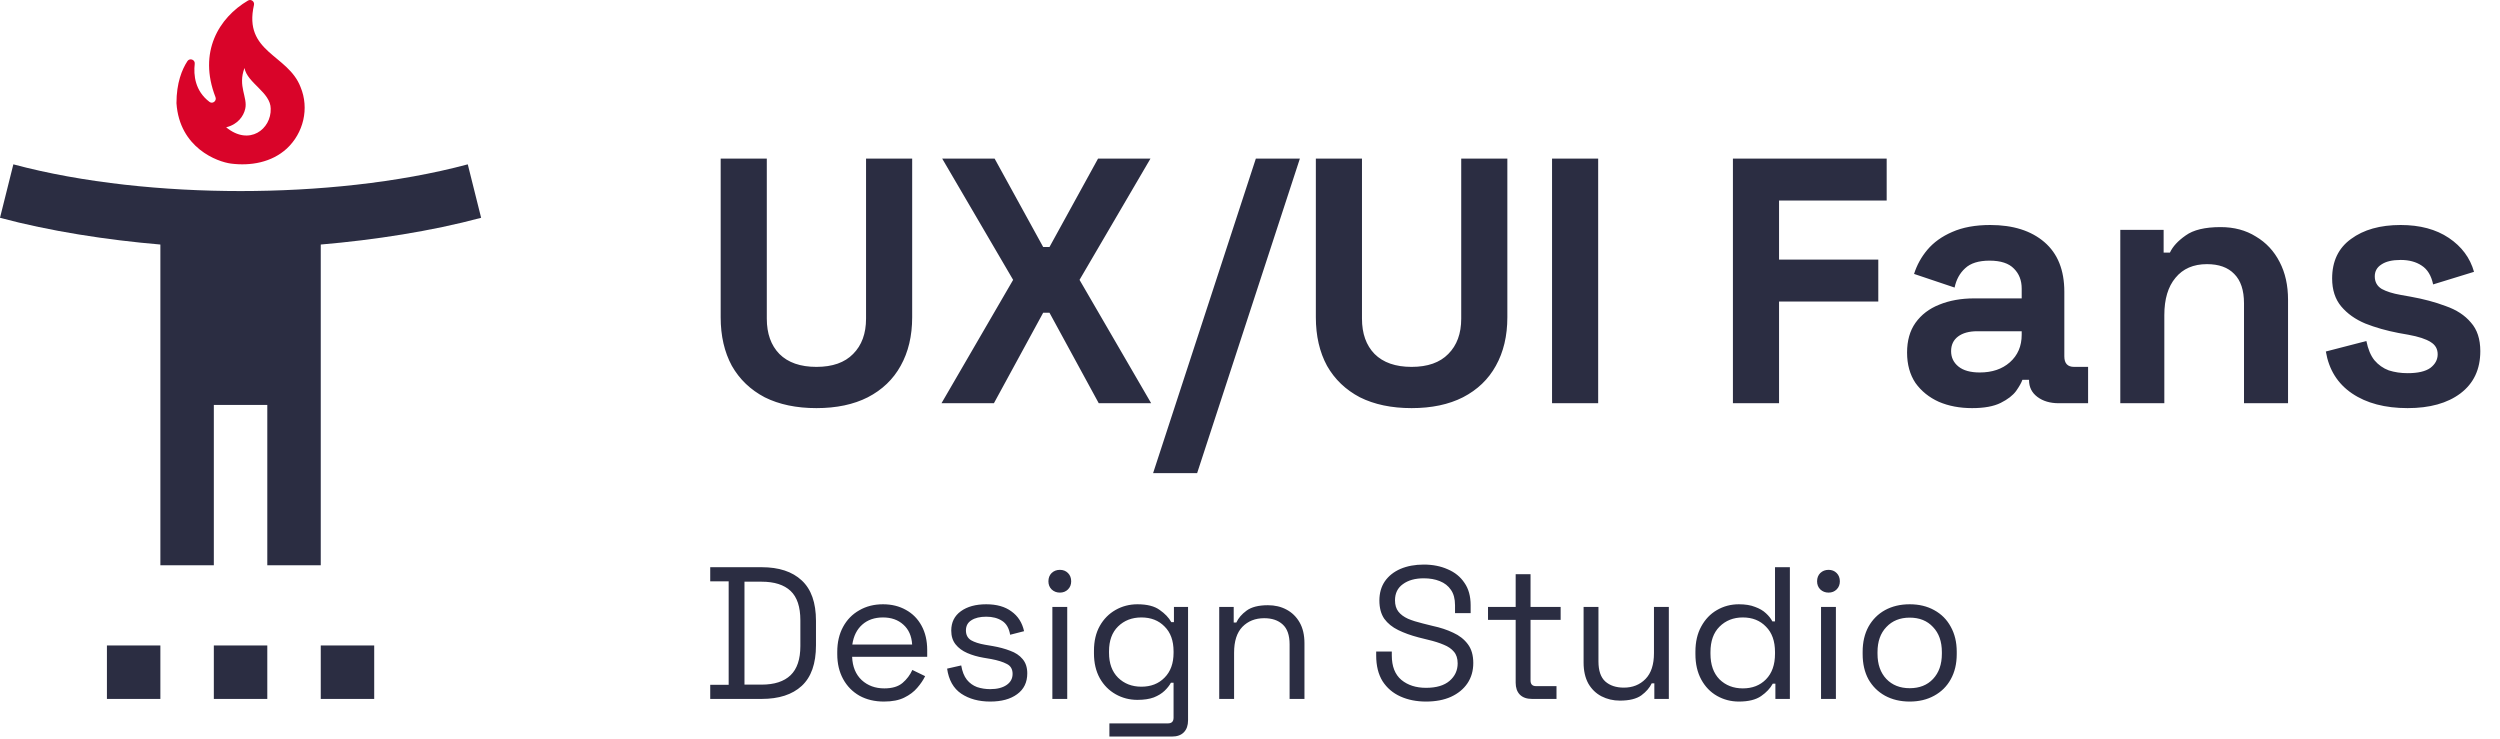
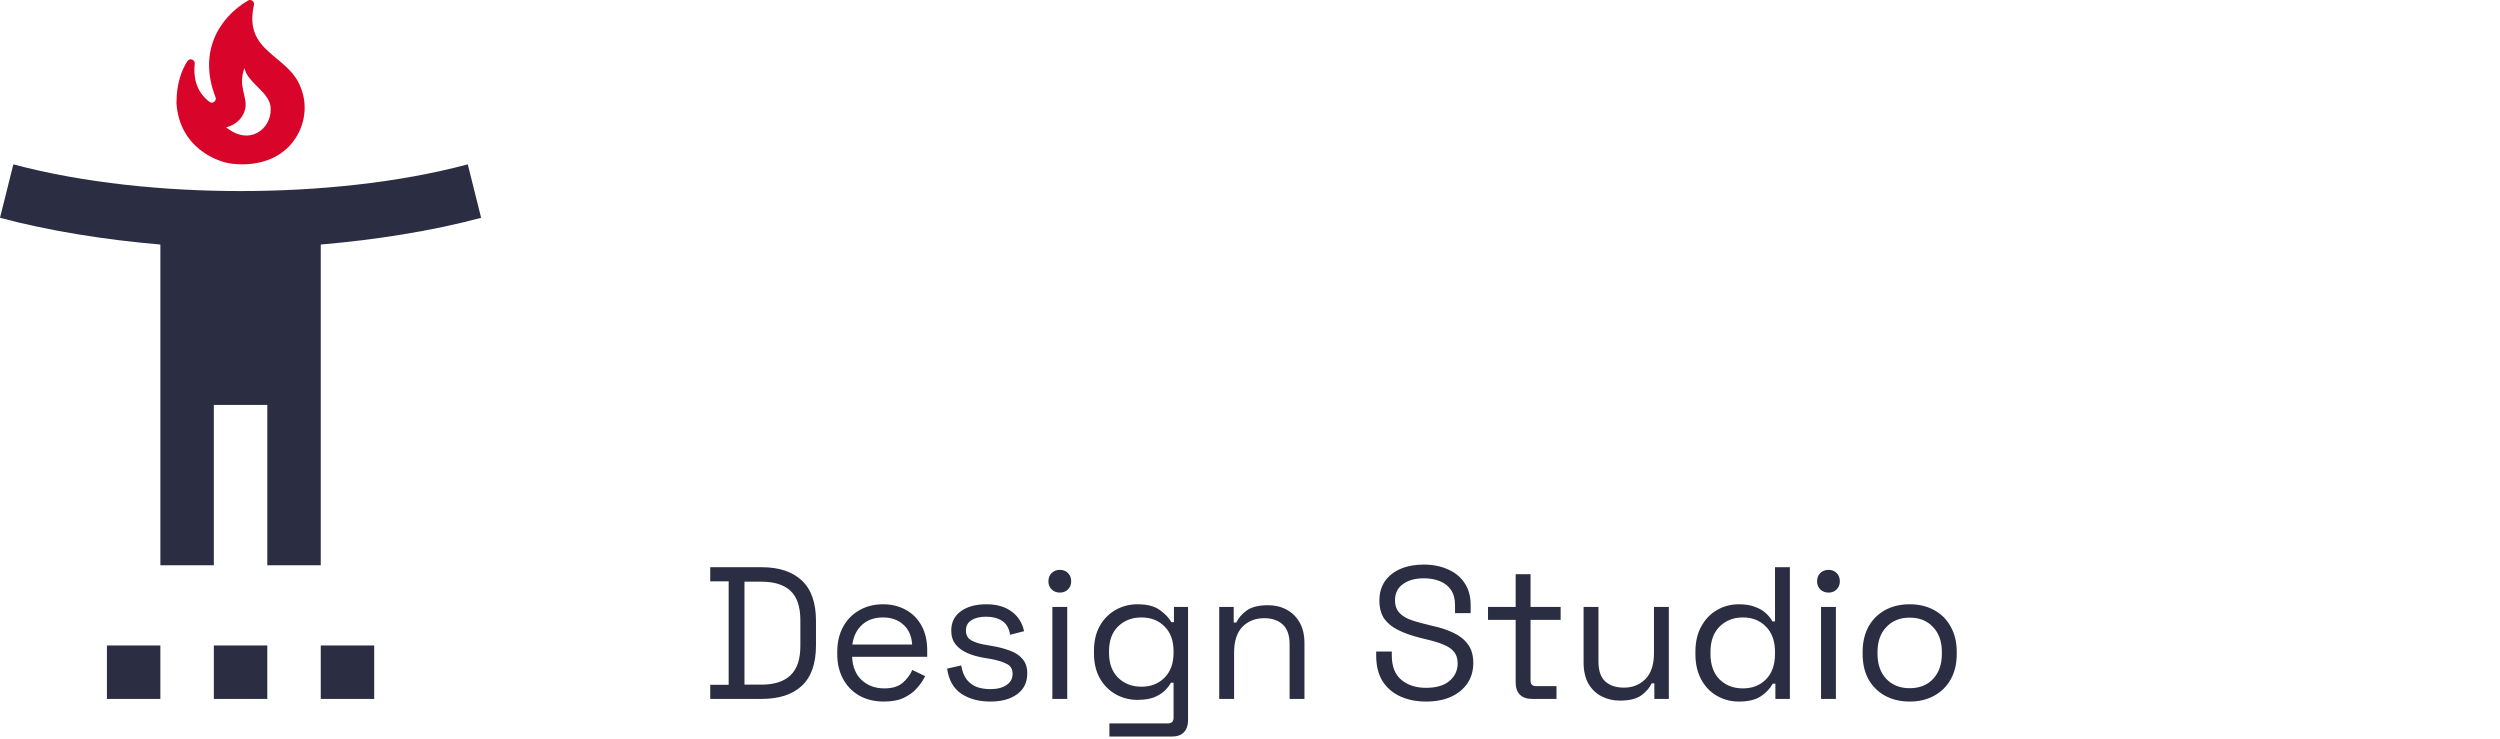
<svg xmlns="http://www.w3.org/2000/svg" width="186" height="55" viewBox="0 0 186 55" fill="none">
  <path d="M22.359 6.472C21.423 4.039 18.09 3.908 18.895 0.372C18.955 0.11 18.674 -0.093 18.448 0.044C16.283 1.32 14.727 3.878 16.033 7.229C16.14 7.504 15.818 7.76 15.586 7.581C14.506 6.764 14.393 5.59 14.488 4.749C14.524 4.439 14.119 4.29 13.946 4.546C13.54 5.166 13.129 6.168 13.129 7.677C13.355 11.016 16.176 12.041 17.19 12.172C18.639 12.357 20.207 12.089 21.334 11.057C22.574 9.907 23.027 8.07 22.359 6.472ZM16.826 9.471C17.684 9.263 18.126 8.643 18.245 8.094C18.442 7.241 17.673 6.406 18.191 5.059C18.388 6.174 20.141 6.872 20.141 8.088C20.189 9.597 18.555 10.89 16.826 9.471Z" fill="#D90429" />
  <path d="M34.802 12.227C29.611 13.619 23.526 14.215 17.898 14.215C12.27 14.215 6.185 13.619 0.994 12.227L0 16.204C3.699 17.198 7.955 17.855 11.932 18.193V42.057H15.909V30.125H19.887V42.057H23.864V18.193C27.841 17.855 32.097 17.198 35.796 16.204L34.802 12.227ZM7.955 52H11.932V48.023H7.955V52ZM15.909 52H19.887V48.023H15.909V52ZM23.864 52H27.841V48.023H23.864V52Z" fill="#2B2D42" />
-   <path d="M60.742 30.364C59.251 30.364 57.968 30.095 56.894 29.558C55.837 29.003 55.022 28.223 54.45 27.218C53.895 26.195 53.618 24.991 53.618 23.604V11.8H57.05V23.708C57.05 24.817 57.362 25.693 57.986 26.334C58.627 26.975 59.546 27.296 60.742 27.296C61.938 27.296 62.848 26.975 63.472 26.334C64.113 25.693 64.434 24.817 64.434 23.708V11.8H67.866V23.604C67.866 24.991 67.58 26.195 67.008 27.218C66.453 28.223 65.638 29.003 64.564 29.558C63.507 30.095 62.233 30.364 60.742 30.364ZM70.047 30L75.377 20.822L70.099 11.8H73.999L77.613 18.378H78.081L81.695 11.8H85.595L80.317 20.822L85.647 30H81.747L78.081 23.266H77.613L73.947 30H70.047ZM85.791 35.2L93.435 11.8H96.711L89.067 35.2H85.791ZM105.023 30.364C103.532 30.364 102.25 30.095 101.175 29.558C100.118 29.003 99.303 28.223 98.731 27.218C98.176 26.195 97.899 24.991 97.899 23.604V11.8H101.331V23.708C101.331 24.817 101.643 25.693 102.267 26.334C102.908 26.975 103.827 27.296 105.023 27.296C106.219 27.296 107.129 26.975 107.753 26.334C108.394 25.693 108.715 24.817 108.715 23.708V11.8H112.147V23.604C112.147 24.991 111.861 26.195 111.289 27.218C110.734 28.223 109.92 29.003 108.845 29.558C107.788 30.095 106.514 30.364 105.023 30.364ZM115.472 30V11.8H118.904V30H115.472ZM128.929 30V11.8H140.369V14.92H132.361V19.314H139.745V22.434H132.361V30H128.929ZM146.722 30.364C145.804 30.364 144.98 30.208 144.252 29.896C143.524 29.567 142.944 29.099 142.51 28.492C142.094 27.868 141.886 27.114 141.886 26.23C141.886 25.346 142.094 24.609 142.51 24.02C142.944 23.413 143.533 22.963 144.278 22.668C145.041 22.356 145.908 22.2 146.878 22.2H150.414V21.472C150.414 20.865 150.224 20.371 149.842 19.99C149.461 19.591 148.854 19.392 148.022 19.392C147.208 19.392 146.601 19.583 146.202 19.964C145.804 20.328 145.544 20.805 145.422 21.394L142.406 20.38C142.614 19.721 142.944 19.123 143.394 18.586C143.862 18.031 144.478 17.589 145.24 17.26C146.02 16.913 146.965 16.74 148.074 16.74C149.773 16.74 151.116 17.165 152.104 18.014C153.092 18.863 153.586 20.094 153.586 21.706V26.516C153.586 27.036 153.829 27.296 154.314 27.296H155.354V30H153.17C152.529 30 152 29.844 151.584 29.532C151.168 29.22 150.96 28.804 150.96 28.284V28.258H150.466C150.397 28.466 150.241 28.743 149.998 29.09C149.756 29.419 149.374 29.714 148.854 29.974C148.334 30.234 147.624 30.364 146.722 30.364ZM147.294 27.712C148.213 27.712 148.958 27.461 149.53 26.958C150.12 26.438 150.414 25.753 150.414 24.904V24.644H147.112C146.506 24.644 146.029 24.774 145.682 25.034C145.336 25.294 145.162 25.658 145.162 26.126C145.162 26.594 145.344 26.975 145.708 27.27C146.072 27.565 146.601 27.712 147.294 27.712ZM157.75 30V17.104H160.974V18.794H161.442C161.65 18.343 162.04 17.919 162.612 17.52C163.184 17.104 164.05 16.896 165.212 16.896C166.217 16.896 167.092 17.13 167.838 17.598C168.6 18.049 169.19 18.681 169.606 19.496C170.022 20.293 170.23 21.229 170.23 22.304V30H166.954V22.564C166.954 21.593 166.711 20.865 166.226 20.38C165.758 19.895 165.082 19.652 164.198 19.652C163.192 19.652 162.412 19.99 161.858 20.666C161.303 21.325 161.026 22.252 161.026 23.448V30H157.75ZM179.127 30.364C177.446 30.364 176.068 30 174.993 29.272C173.919 28.544 173.269 27.504 173.043 26.152L176.059 25.372C176.181 25.979 176.38 26.455 176.657 26.802C176.952 27.149 177.307 27.4 177.723 27.556C178.157 27.695 178.625 27.764 179.127 27.764C179.89 27.764 180.453 27.634 180.817 27.374C181.181 27.097 181.363 26.759 181.363 26.36C181.363 25.961 181.19 25.658 180.843 25.45C180.497 25.225 179.942 25.043 179.179 24.904L178.451 24.774C177.55 24.601 176.727 24.367 175.981 24.072C175.236 23.76 174.638 23.335 174.187 22.798C173.737 22.261 173.511 21.567 173.511 20.718C173.511 19.435 173.979 18.456 174.915 17.78C175.851 17.087 177.082 16.74 178.607 16.74C180.046 16.74 181.242 17.061 182.195 17.702C183.149 18.343 183.773 19.184 184.067 20.224L181.025 21.16C180.887 20.501 180.601 20.033 180.167 19.756C179.751 19.479 179.231 19.34 178.607 19.34C177.983 19.34 177.507 19.453 177.177 19.678C176.848 19.886 176.683 20.181 176.683 20.562C176.683 20.978 176.857 21.29 177.203 21.498C177.55 21.689 178.018 21.836 178.607 21.94L179.335 22.07C180.306 22.243 181.181 22.477 181.961 22.772C182.759 23.049 183.383 23.457 183.833 23.994C184.301 24.514 184.535 25.225 184.535 26.126C184.535 27.478 184.041 28.527 183.053 29.272C182.083 30 180.774 30.364 179.127 30.364Z" fill="#2B2D42" />
  <path d="M52.841 52V50.95H54.213V43.25H52.841V42.2H56.663C57.951 42.2 58.945 42.527 59.645 43.18C60.354 43.833 60.709 44.837 60.709 46.19V48.01C60.709 49.373 60.354 50.381 59.645 51.034C58.945 51.678 57.951 52 56.663 52H52.841ZM55.389 50.936H56.663C57.615 50.936 58.333 50.703 58.819 50.236C59.304 49.769 59.547 49.046 59.547 48.066V46.148C59.547 45.149 59.304 44.421 58.819 43.964C58.333 43.507 57.615 43.278 56.663 43.278H55.389V50.936ZM65.764 52.196C65.073 52.196 64.466 52.051 63.944 51.762C63.421 51.463 63.015 51.048 62.726 50.516C62.437 49.984 62.292 49.368 62.292 48.668V48.5C62.292 47.791 62.437 47.17 62.726 46.638C63.015 46.106 63.416 45.695 63.93 45.406C64.443 45.107 65.031 44.958 65.694 44.958C66.338 44.958 66.907 45.098 67.402 45.378C67.897 45.649 68.284 46.041 68.564 46.554C68.844 47.067 68.984 47.669 68.984 48.36V48.864H63.398C63.426 49.601 63.664 50.18 64.112 50.6C64.56 51.011 65.12 51.216 65.792 51.216C66.38 51.216 66.832 51.081 67.15 50.81C67.467 50.539 67.71 50.217 67.878 49.844L68.83 50.306C68.69 50.595 68.494 50.885 68.242 51.174C67.999 51.463 67.677 51.706 67.276 51.902C66.884 52.098 66.38 52.196 65.764 52.196ZM63.412 47.954H67.864C67.826 47.319 67.607 46.825 67.206 46.47C66.814 46.115 66.31 45.938 65.694 45.938C65.069 45.938 64.555 46.115 64.154 46.47C63.752 46.825 63.505 47.319 63.412 47.954ZM73.671 52.196C72.822 52.196 72.103 52 71.515 51.608C70.936 51.216 70.586 50.595 70.465 49.746L71.515 49.508C71.59 49.956 71.73 50.311 71.935 50.572C72.14 50.824 72.392 51.006 72.691 51.118C72.999 51.221 73.326 51.272 73.671 51.272C74.184 51.272 74.59 51.169 74.889 50.964C75.188 50.759 75.337 50.483 75.337 50.138C75.337 49.783 75.192 49.536 74.903 49.396C74.623 49.247 74.236 49.125 73.741 49.032L73.167 48.934C72.728 48.859 72.327 48.743 71.963 48.584C71.599 48.425 71.31 48.211 71.095 47.94C70.88 47.669 70.773 47.329 70.773 46.918C70.773 46.302 71.011 45.821 71.487 45.476C71.963 45.131 72.593 44.958 73.377 44.958C74.152 44.958 74.777 45.135 75.253 45.49C75.738 45.835 76.051 46.325 76.191 46.96L75.155 47.226C75.071 46.731 74.87 46.386 74.553 46.19C74.236 45.985 73.844 45.882 73.377 45.882C72.91 45.882 72.542 45.971 72.271 46.148C72 46.316 71.865 46.568 71.865 46.904C71.865 47.231 71.991 47.473 72.243 47.632C72.504 47.781 72.85 47.893 73.279 47.968L73.853 48.066C74.338 48.15 74.772 48.267 75.155 48.416C75.547 48.556 75.855 48.761 76.079 49.032C76.312 49.303 76.429 49.657 76.429 50.096C76.429 50.768 76.177 51.286 75.673 51.65C75.178 52.014 74.511 52.196 73.671 52.196ZM78.296 52V45.154H79.402V52H78.296ZM78.856 44.09C78.613 44.09 78.408 44.011 78.24 43.852C78.081 43.693 78.002 43.493 78.002 43.25C78.002 42.998 78.081 42.793 78.24 42.634C78.408 42.475 78.613 42.396 78.856 42.396C79.099 42.396 79.299 42.475 79.458 42.634C79.617 42.793 79.696 42.998 79.696 43.25C79.696 43.493 79.617 43.693 79.458 43.852C79.299 44.011 79.099 44.09 78.856 44.09ZM81.391 48.612V48.416C81.391 47.697 81.536 47.081 81.825 46.568C82.115 46.055 82.507 45.658 83.001 45.378C83.496 45.098 84.037 44.958 84.625 44.958C85.344 44.958 85.895 45.098 86.277 45.378C86.669 45.649 86.959 45.952 87.145 46.288H87.341V45.154H88.391V53.596C88.391 53.969 88.289 54.263 88.083 54.478C87.878 54.693 87.579 54.8 87.187 54.8H82.539V53.82H86.893C87.173 53.82 87.313 53.68 87.313 53.4V50.796H87.117C87.005 51.001 86.847 51.202 86.641 51.398C86.436 51.594 86.17 51.757 85.843 51.888C85.517 52.009 85.111 52.07 84.625 52.07C84.037 52.07 83.496 51.93 83.001 51.65C82.507 51.37 82.115 50.973 81.825 50.46C81.536 49.937 81.391 49.321 81.391 48.612ZM84.919 51.09C85.629 51.09 86.203 50.866 86.641 50.418C87.089 49.97 87.313 49.354 87.313 48.57V48.458C87.313 47.665 87.089 47.049 86.641 46.61C86.203 46.162 85.629 45.938 84.919 45.938C84.219 45.938 83.641 46.162 83.183 46.61C82.735 47.049 82.511 47.665 82.511 48.458V48.57C82.511 49.354 82.735 49.97 83.183 50.418C83.641 50.866 84.219 51.09 84.919 51.09ZM90.71 52V45.154H91.788V46.316H91.984C92.133 45.989 92.385 45.695 92.74 45.434C93.104 45.163 93.636 45.028 94.336 45.028C94.849 45.028 95.306 45.135 95.708 45.35C96.118 45.565 96.445 45.882 96.688 46.302C96.93 46.722 97.052 47.24 97.052 47.856V52H95.946V47.94C95.946 47.259 95.773 46.764 95.428 46.456C95.092 46.148 94.635 45.994 94.056 45.994C93.393 45.994 92.852 46.209 92.432 46.638C92.021 47.067 91.816 47.707 91.816 48.556V52H90.71ZM106.098 52.196C105.388 52.196 104.754 52.07 104.194 51.818C103.634 51.566 103.19 51.188 102.864 50.684C102.546 50.171 102.388 49.531 102.388 48.766V48.472H103.55V48.766C103.55 49.578 103.788 50.185 104.264 50.586C104.74 50.978 105.351 51.174 106.098 51.174C106.863 51.174 107.446 51.001 107.848 50.656C108.249 50.311 108.45 49.877 108.45 49.354C108.45 48.99 108.356 48.701 108.17 48.486C107.992 48.271 107.74 48.099 107.414 47.968C107.087 47.828 106.704 47.707 106.266 47.604L105.538 47.422C104.968 47.273 104.464 47.091 104.026 46.876C103.587 46.661 103.242 46.381 102.99 46.036C102.747 45.681 102.626 45.229 102.626 44.678C102.626 44.127 102.761 43.651 103.032 43.25C103.312 42.849 103.699 42.541 104.194 42.326C104.698 42.111 105.276 42.004 105.93 42.004C106.592 42.004 107.185 42.121 107.708 42.354C108.24 42.578 108.655 42.914 108.954 43.362C109.262 43.801 109.416 44.356 109.416 45.028V45.616H108.254V45.028C108.254 44.552 108.151 44.169 107.946 43.88C107.75 43.591 107.474 43.376 107.12 43.236C106.774 43.096 106.378 43.026 105.93 43.026C105.286 43.026 104.768 43.171 104.376 43.46C103.984 43.74 103.788 44.141 103.788 44.664C103.788 45.009 103.872 45.289 104.04 45.504C104.208 45.719 104.446 45.896 104.754 46.036C105.062 46.167 105.43 46.283 105.86 46.386L106.588 46.568C107.157 46.689 107.666 46.857 108.114 47.072C108.571 47.277 108.935 47.562 109.206 47.926C109.476 48.281 109.612 48.747 109.612 49.326C109.612 49.905 109.467 50.409 109.178 50.838C108.888 51.267 108.478 51.603 107.946 51.846C107.423 52.079 106.807 52.196 106.098 52.196ZM113.984 52C113.592 52 113.288 51.893 113.074 51.678C112.868 51.463 112.766 51.169 112.766 50.796V46.12H110.708V45.154H112.766V42.718H113.872V45.154H116.112V46.12H113.872V50.628C113.872 50.908 114.007 51.048 114.278 51.048H115.804V52H113.984ZM120.521 52.126C120.027 52.126 119.569 52.019 119.149 51.804C118.739 51.589 118.412 51.272 118.169 50.852C117.936 50.423 117.819 49.905 117.819 49.298V45.154H118.925V49.214C118.925 49.895 119.093 50.39 119.429 50.698C119.775 51.006 120.237 51.16 120.815 51.16C121.469 51.16 122.005 50.945 122.425 50.516C122.845 50.087 123.055 49.447 123.055 48.598V45.154H124.161V52H123.083V50.838H122.887C122.738 51.165 122.481 51.463 122.117 51.734C121.753 51.995 121.221 52.126 120.521 52.126ZM129.373 52.196C128.785 52.196 128.244 52.056 127.749 51.776C127.255 51.496 126.863 51.09 126.573 50.558C126.284 50.026 126.139 49.396 126.139 48.668V48.486C126.139 47.758 126.284 47.133 126.573 46.61C126.863 46.078 127.25 45.672 127.735 45.392C128.23 45.103 128.776 44.958 129.373 44.958C129.849 44.958 130.251 45.023 130.577 45.154C130.913 45.275 131.184 45.434 131.389 45.63C131.595 45.817 131.753 46.017 131.865 46.232H132.061V42.2H133.167V52H132.089V50.866H131.893C131.707 51.211 131.417 51.519 131.025 51.79C130.633 52.061 130.083 52.196 129.373 52.196ZM129.667 51.216C130.377 51.216 130.951 50.992 131.389 50.544C131.837 50.087 132.061 49.452 132.061 48.64V48.514C132.061 47.702 131.837 47.072 131.389 46.624C130.951 46.167 130.377 45.938 129.667 45.938C128.967 45.938 128.389 46.167 127.931 46.624C127.483 47.072 127.259 47.702 127.259 48.514V48.64C127.259 49.452 127.483 50.087 127.931 50.544C128.389 50.992 128.967 51.216 129.667 51.216ZM135.485 52V45.154H136.591V52H135.485ZM136.045 44.09C135.803 44.09 135.597 44.011 135.429 43.852C135.271 43.693 135.191 43.493 135.191 43.25C135.191 42.998 135.271 42.793 135.429 42.634C135.597 42.475 135.803 42.396 136.045 42.396C136.288 42.396 136.489 42.475 136.647 42.634C136.806 42.793 136.885 42.998 136.885 43.25C136.885 43.493 136.806 43.693 136.647 43.852C136.489 44.011 136.288 44.09 136.045 44.09ZM142.081 52.196C141.39 52.196 140.779 52.051 140.247 51.762C139.724 51.473 139.314 51.067 139.015 50.544C138.726 50.012 138.581 49.387 138.581 48.668V48.486C138.581 47.777 138.726 47.156 139.015 46.624C139.314 46.092 139.724 45.681 140.247 45.392C140.779 45.103 141.39 44.958 142.081 44.958C142.772 44.958 143.378 45.103 143.901 45.392C144.433 45.681 144.844 46.092 145.133 46.624C145.432 47.156 145.581 47.777 145.581 48.486V48.668C145.581 49.387 145.432 50.012 145.133 50.544C144.844 51.067 144.433 51.473 143.901 51.762C143.378 52.051 142.772 52.196 142.081 52.196ZM142.081 51.202C142.809 51.202 143.388 50.973 143.817 50.516C144.256 50.049 144.475 49.424 144.475 48.64V48.514C144.475 47.73 144.256 47.109 143.817 46.652C143.388 46.185 142.809 45.952 142.081 45.952C141.362 45.952 140.784 46.185 140.345 46.652C139.906 47.109 139.687 47.73 139.687 48.514V48.64C139.687 49.424 139.906 50.049 140.345 50.516C140.784 50.973 141.362 51.202 142.081 51.202Z" fill="#2B2D42" />
</svg>